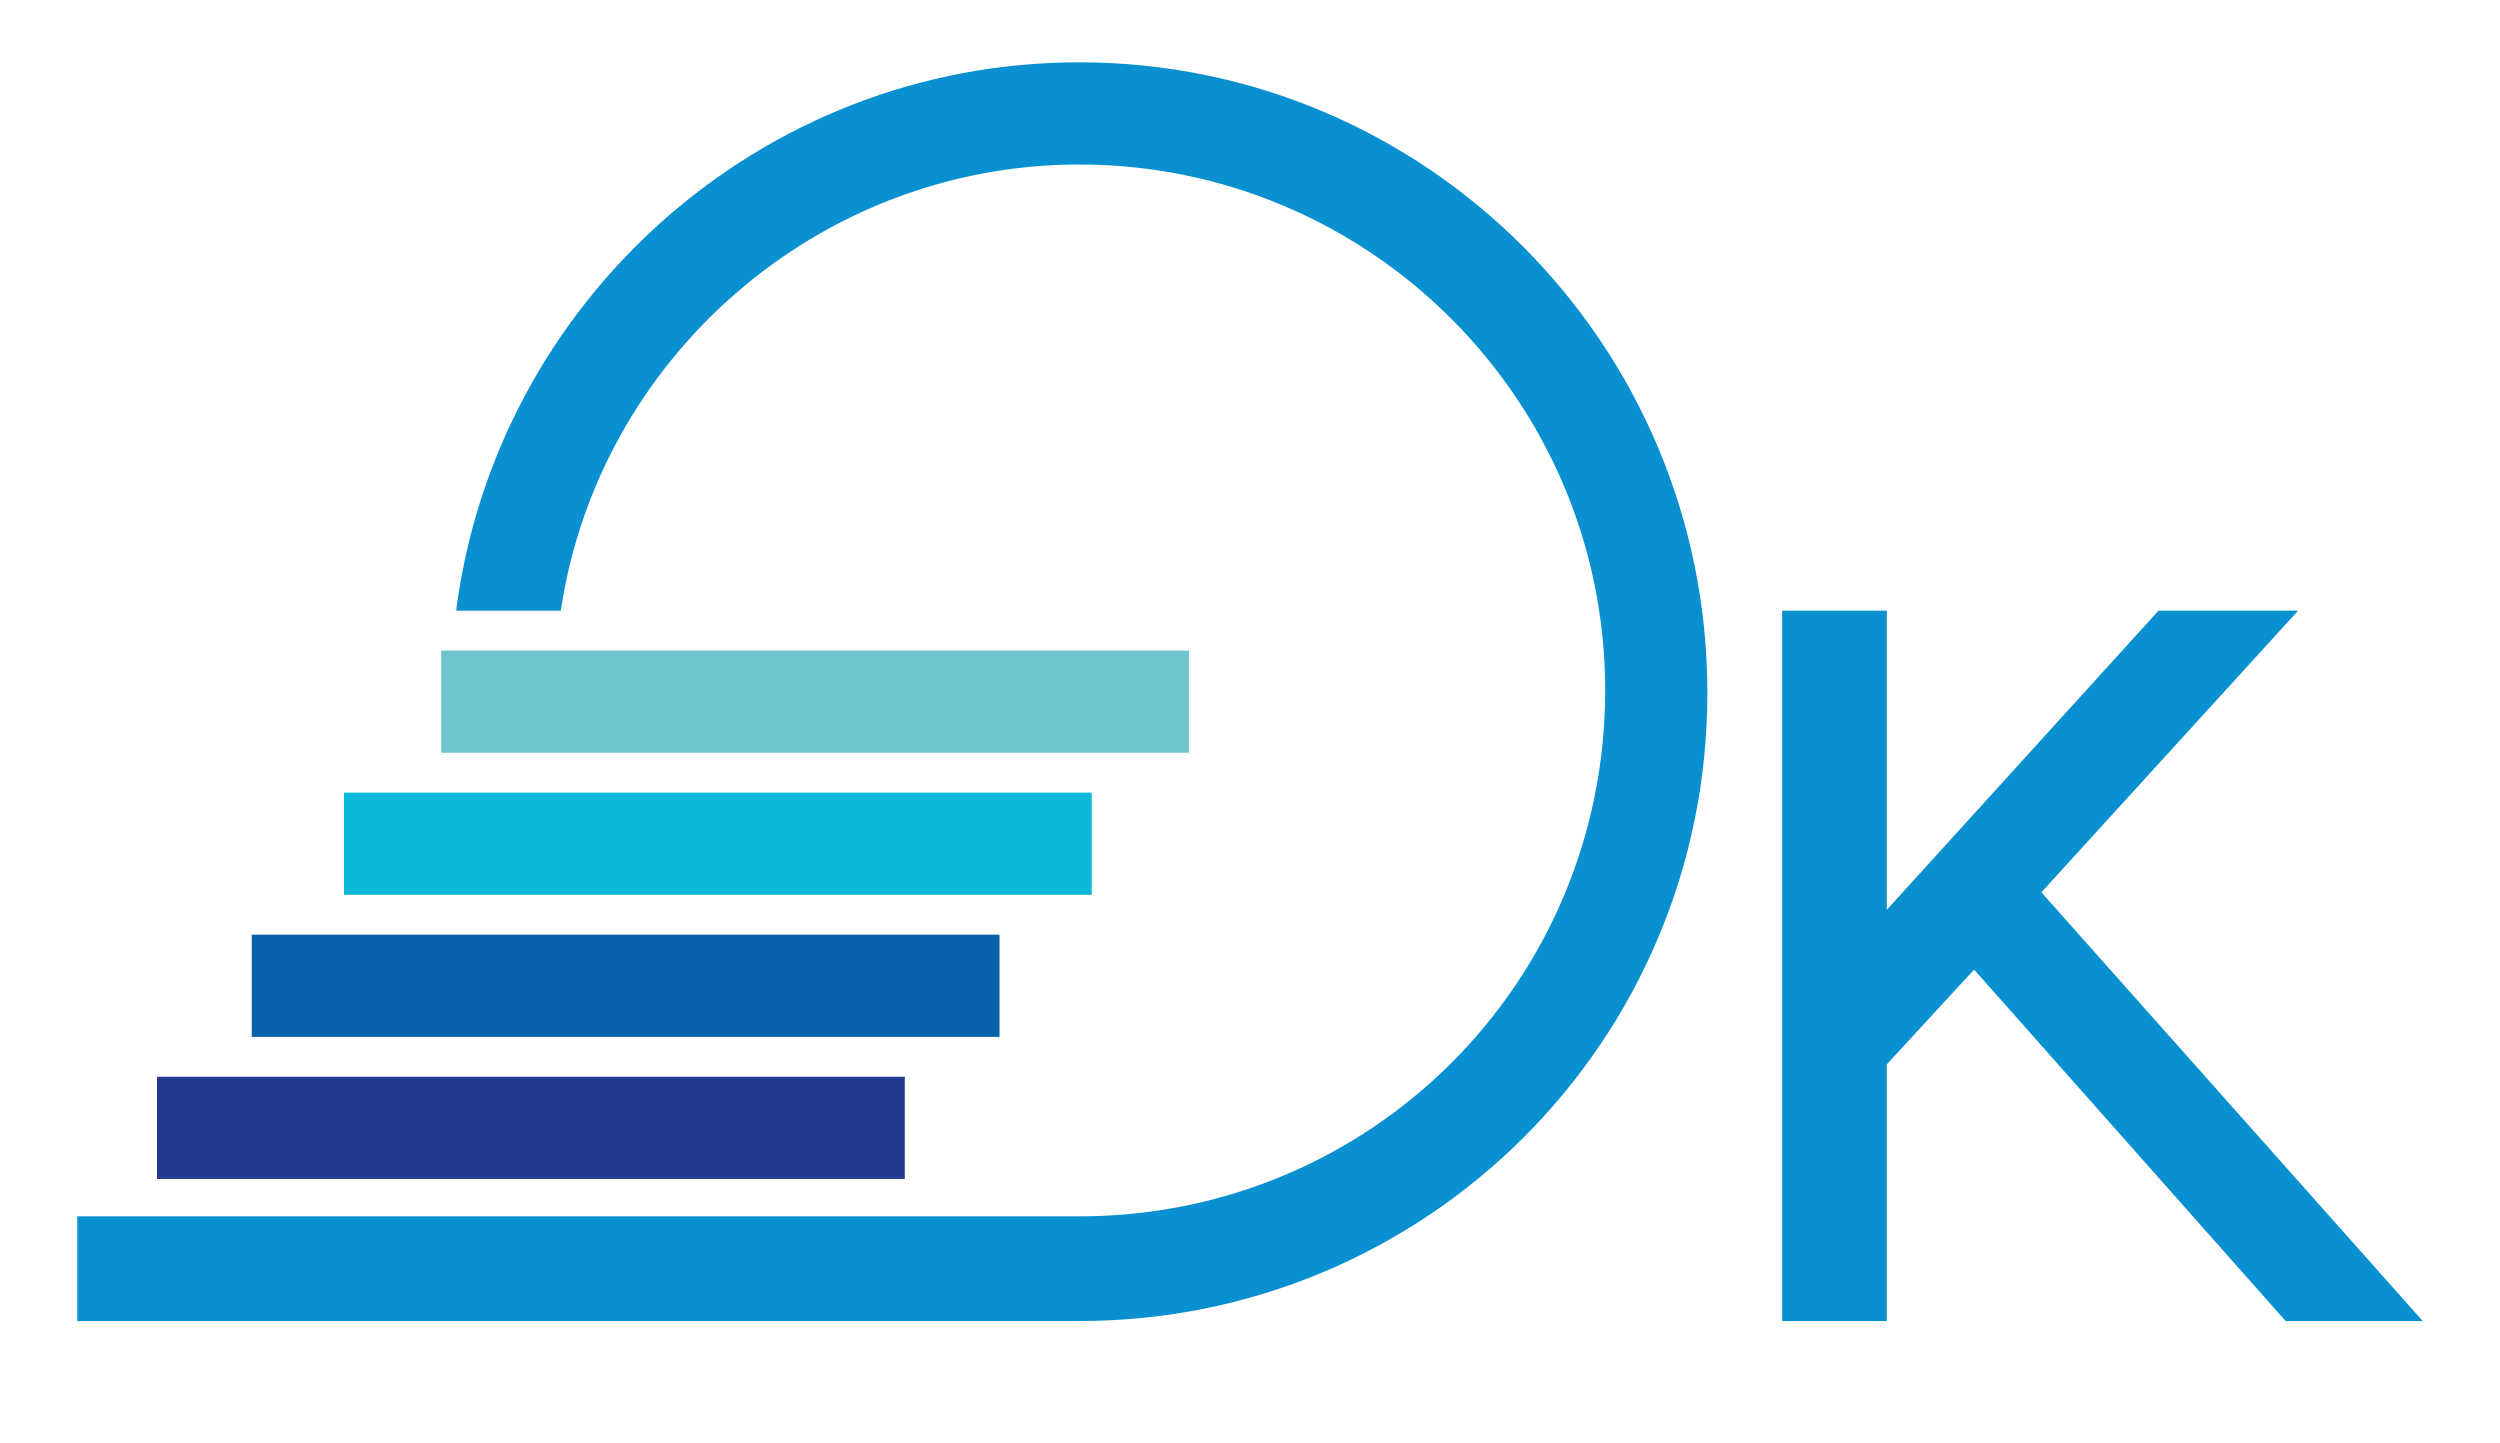
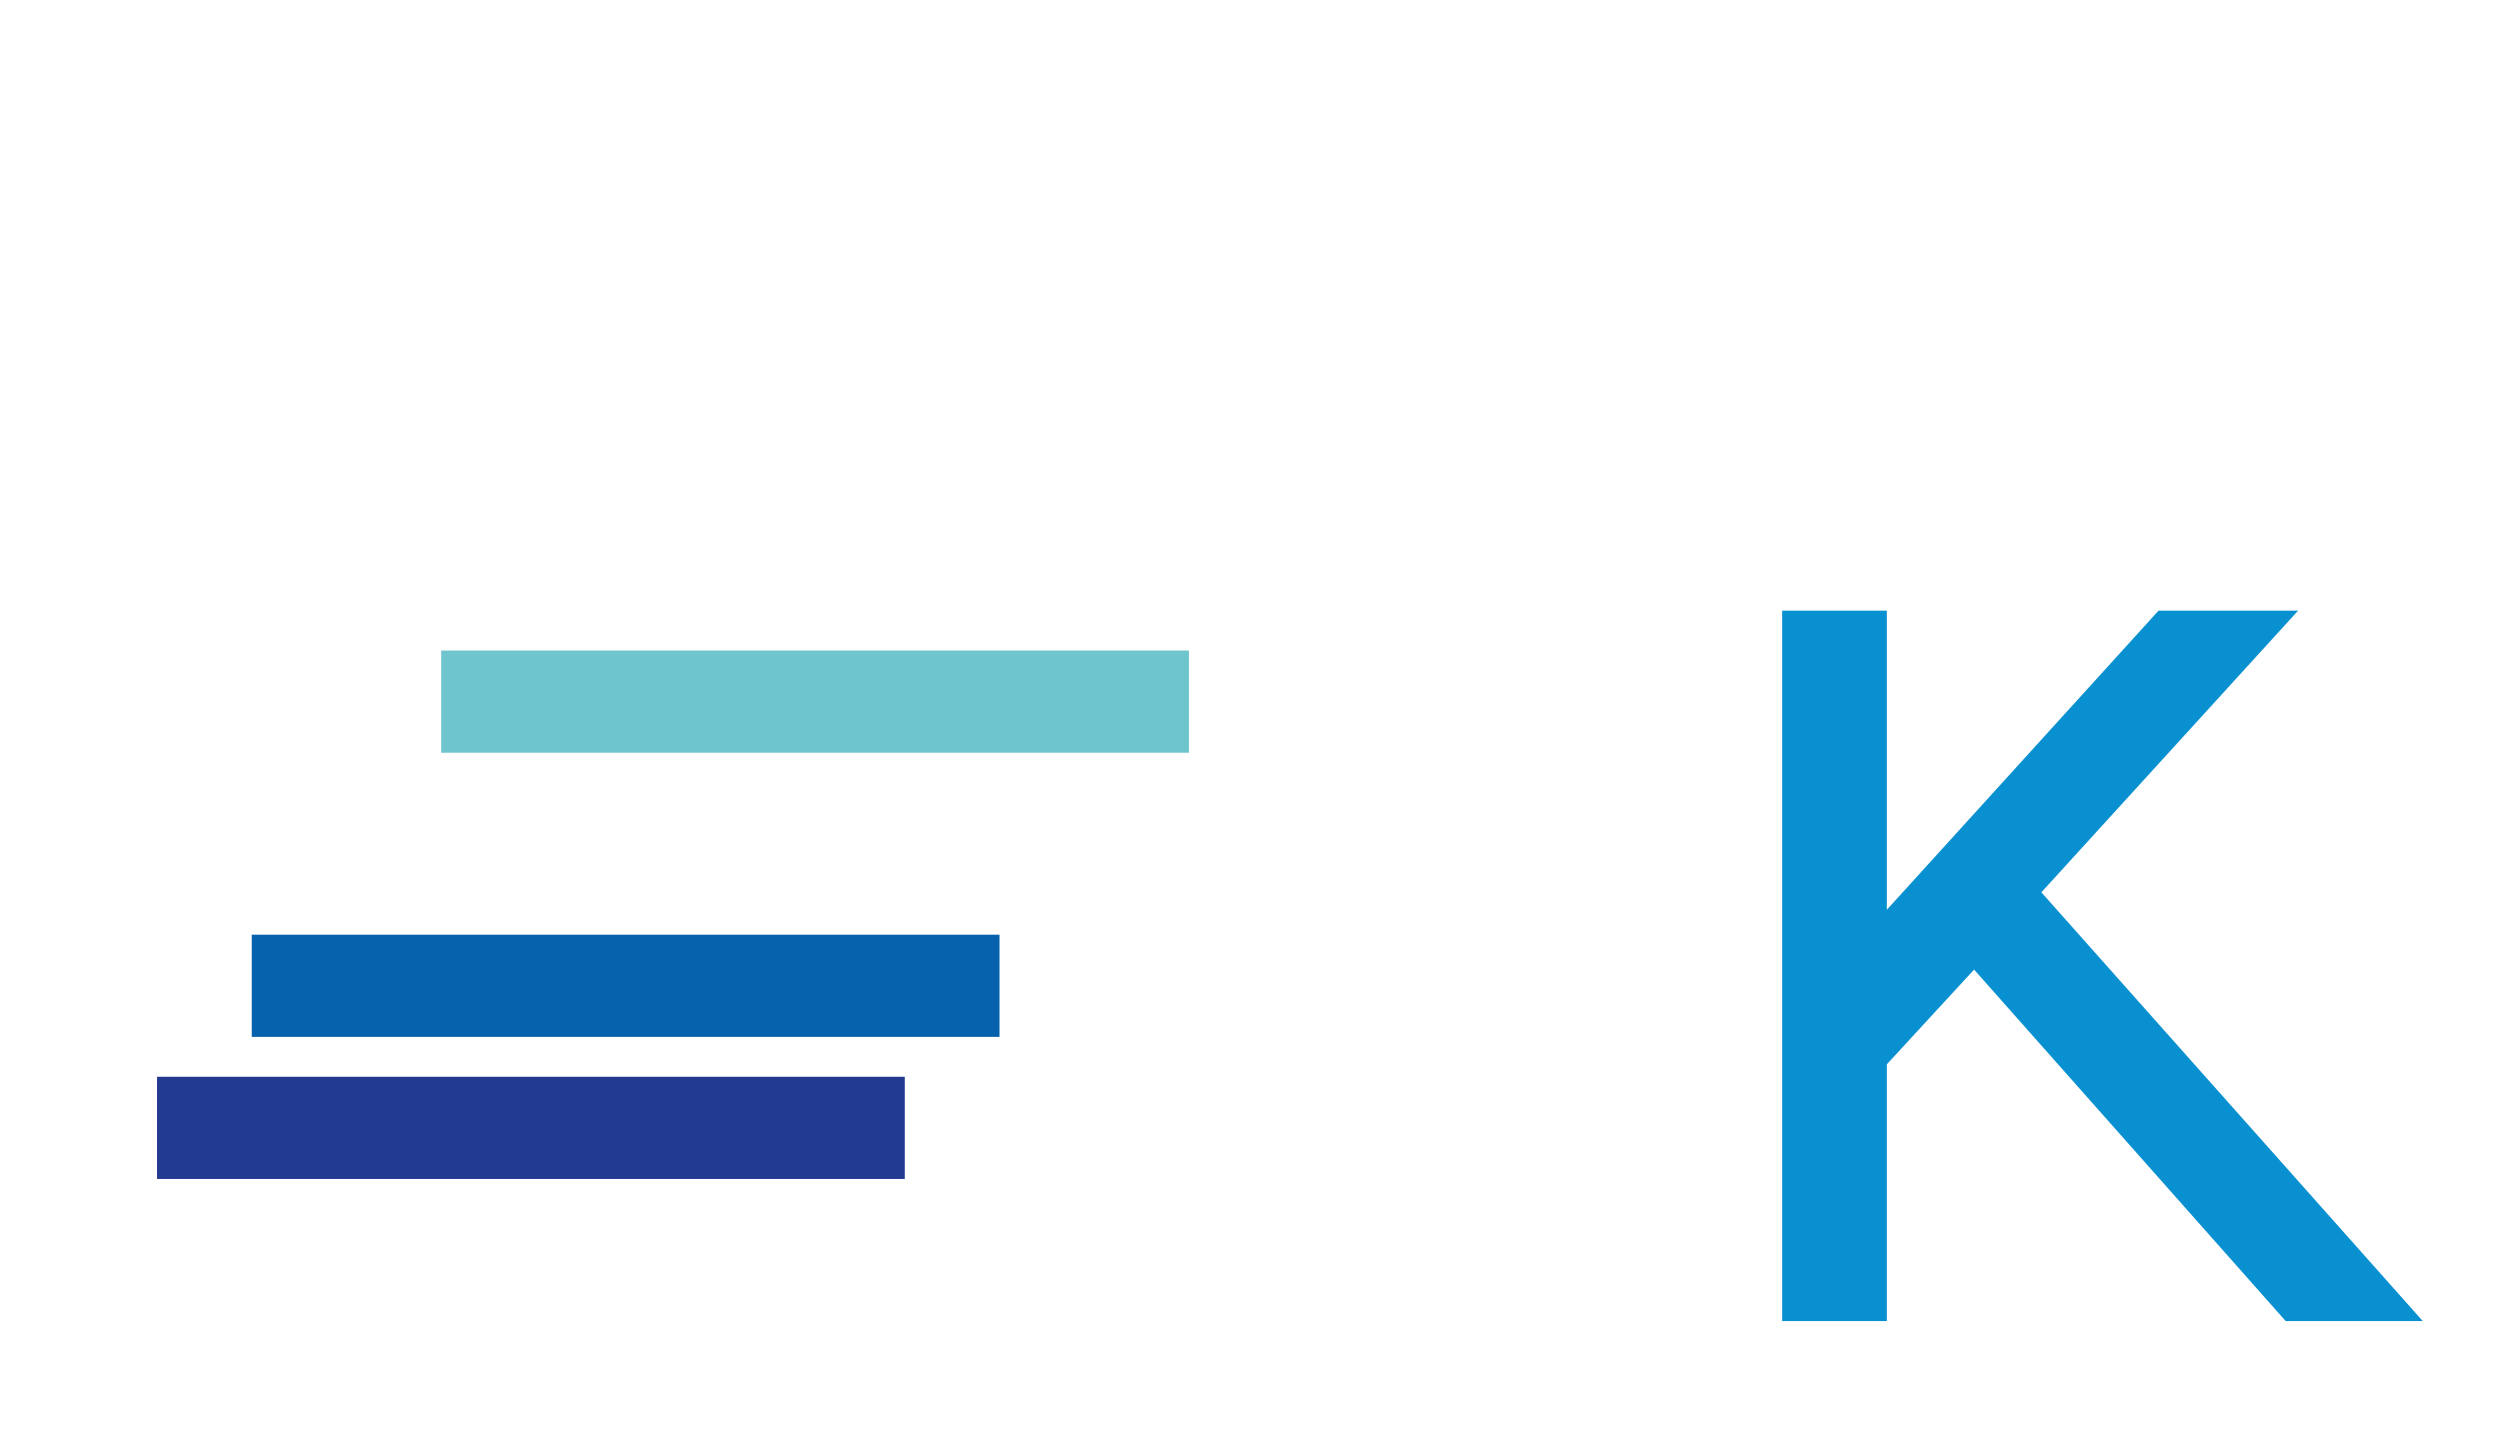
<svg xmlns="http://www.w3.org/2000/svg" id="Слой_1" x="0px" y="0px" viewBox="0 0 100.3 57.9" style="enable-background:new 0 0 100.3 57.9;" xml:space="preserve">
  <style type="text/css"> .st0{fill:#0990D0;} .st1{fill:#6FC5CD;} .st2{fill:#0662AD;} .st3{fill:#0AB8D8;} .st4{fill:#223A8F;} </style>
  <g>
-     <path class="st0" d="M43.3,2.5c-12.8,0-23.4,9.6-25,22h4.2C24,14.4,32.8,6.6,43.3,6.6c11.6,0,21.1,9.4,21.1,21.1 s-9.4,21.1-21.1,21.1l0,0H42H3.1V53h40.2c13.9,0,25.2-11.2,25.2-25.2C68.5,13.8,57.2,2.5,43.3,2.5z" />
    <rect x="17.7" y="26.1" class="st1" width="30" height="4.1" />
    <rect x="10.1" y="37.5" class="st2" width="30" height="4.1" />
-     <rect x="13.8" y="31.8" class="st3" width="30" height="4.1" />
    <rect x="6.3" y="43.2" class="st4" width="30" height="4.1" />
    <polygon class="st0" points="91.7,53 97.2,53 81.9,35.8 92.2,24.5 86.6,24.5 75.7,36.5 75.7,24.5 71.5,24.5 71.5,53 75.7,53 75.7,42.7 79.2,38.9 " />
  </g>
</svg>